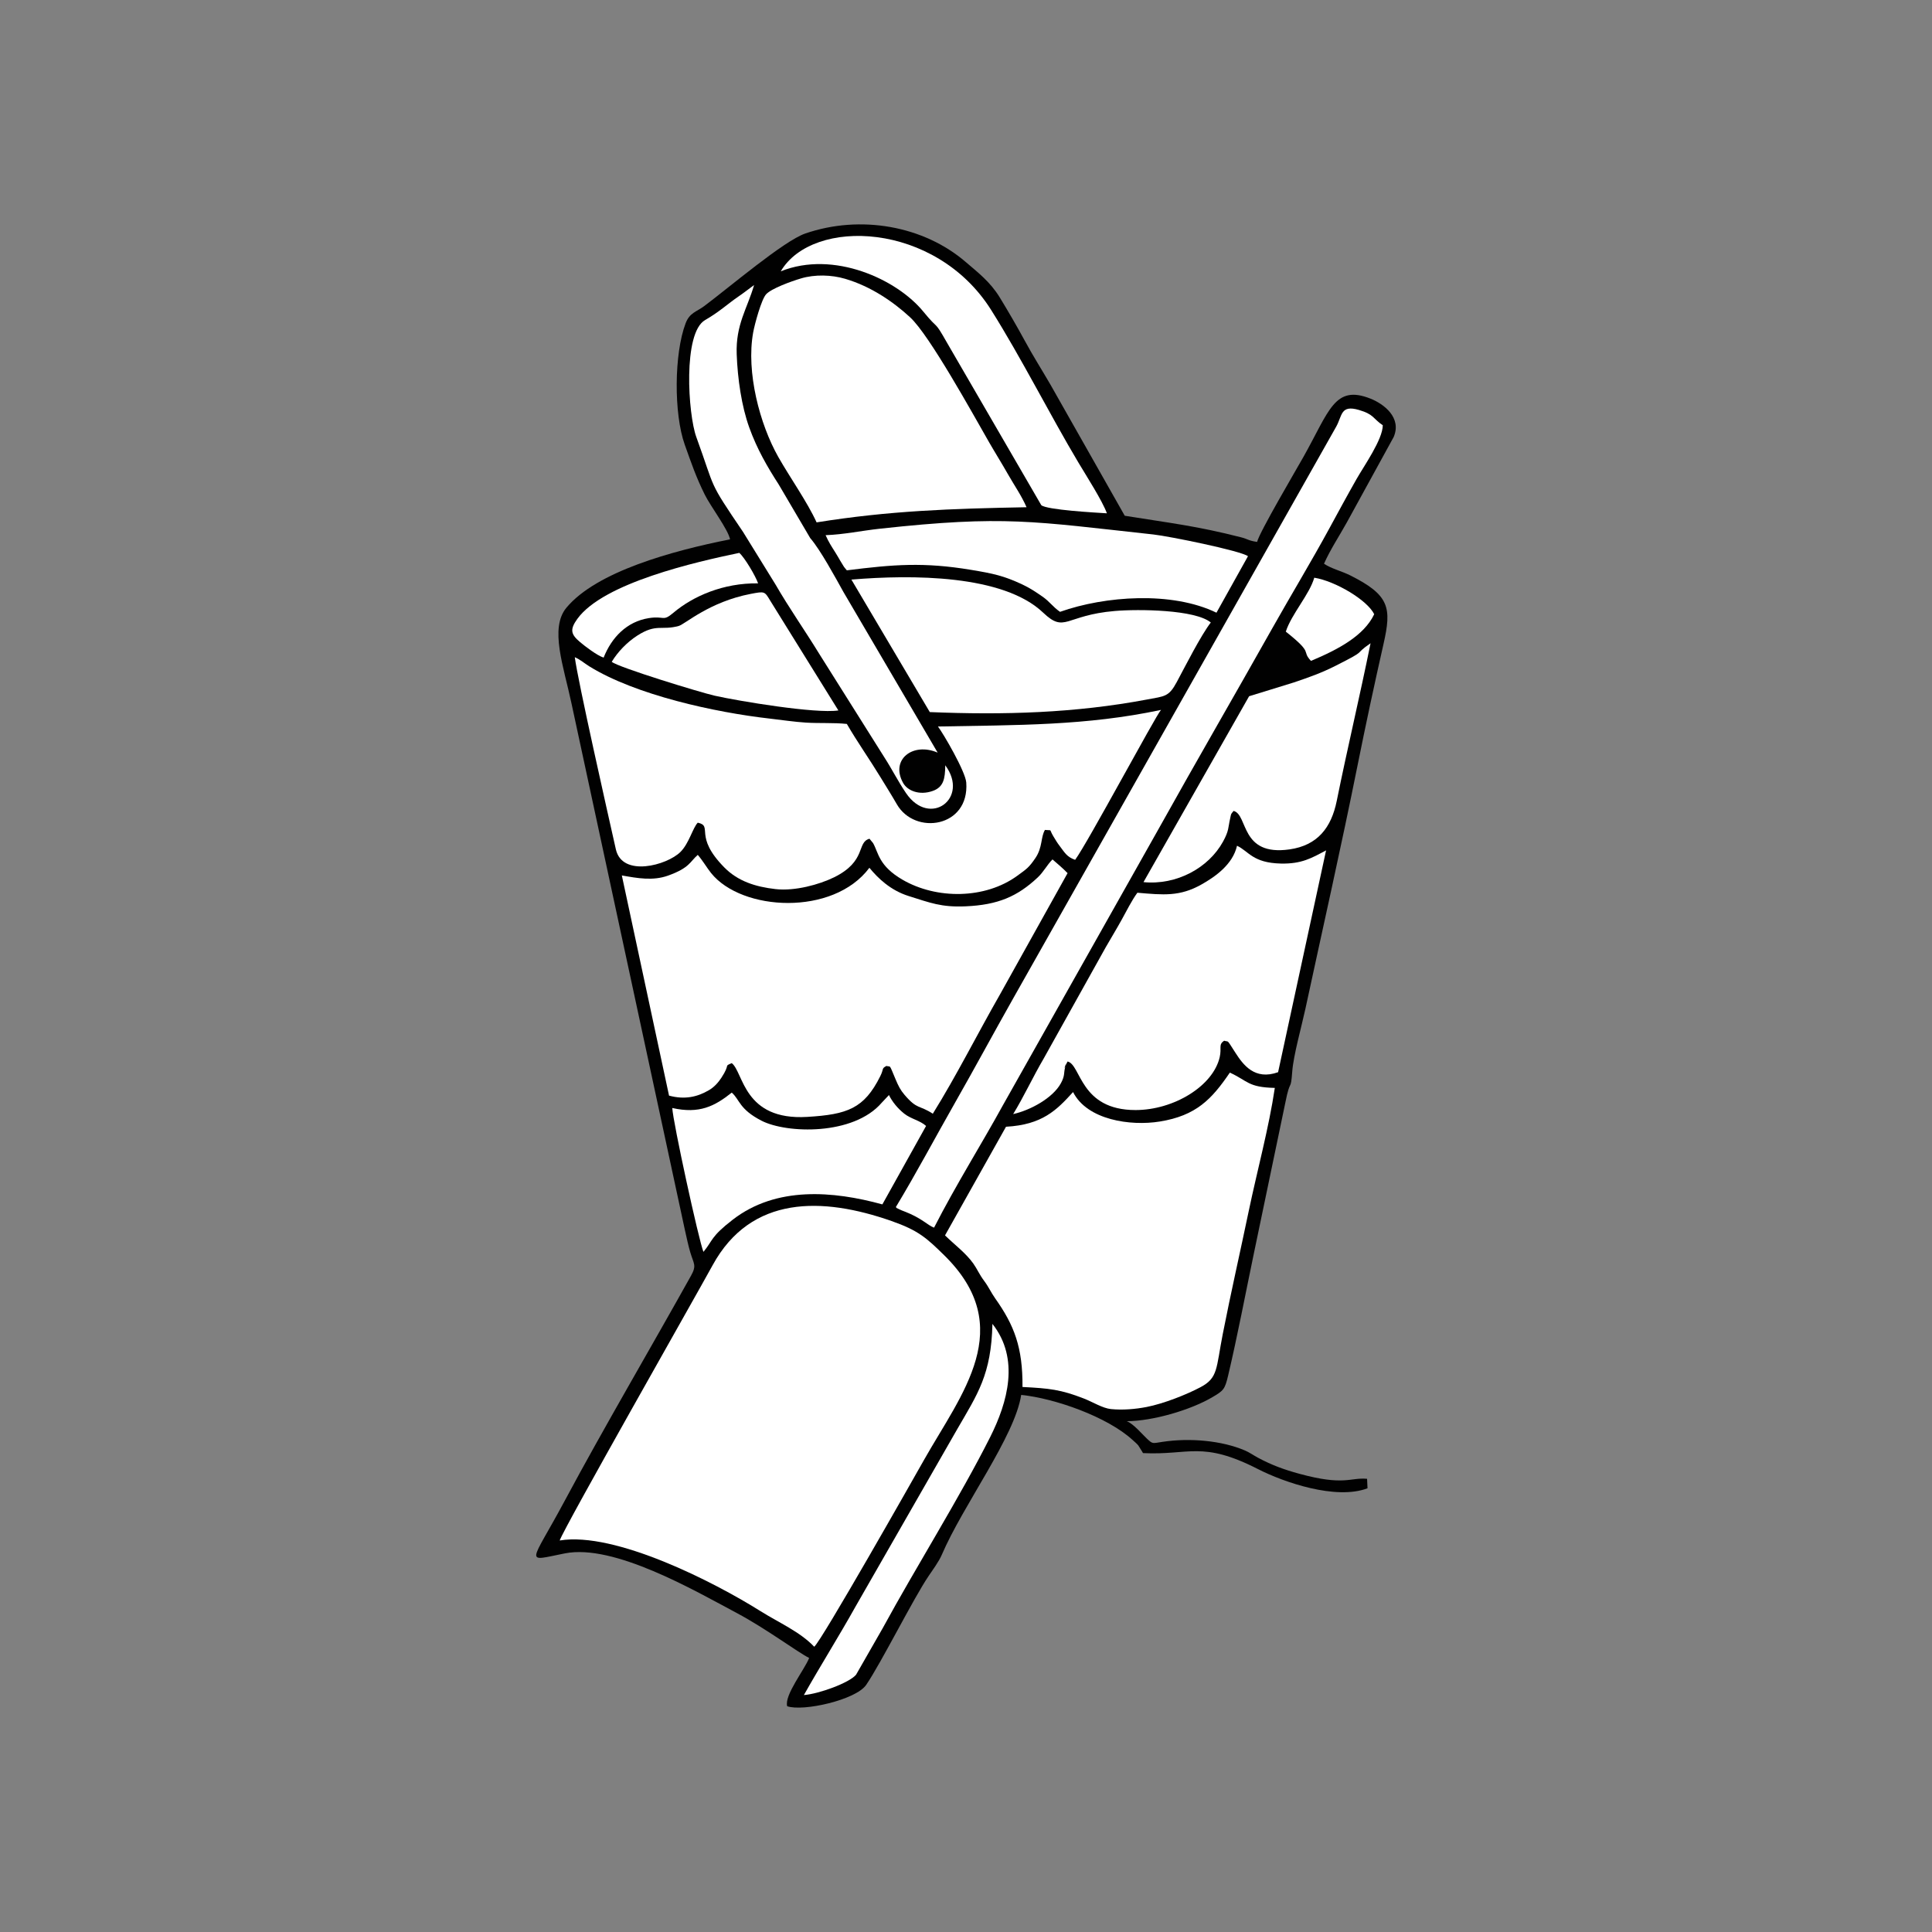
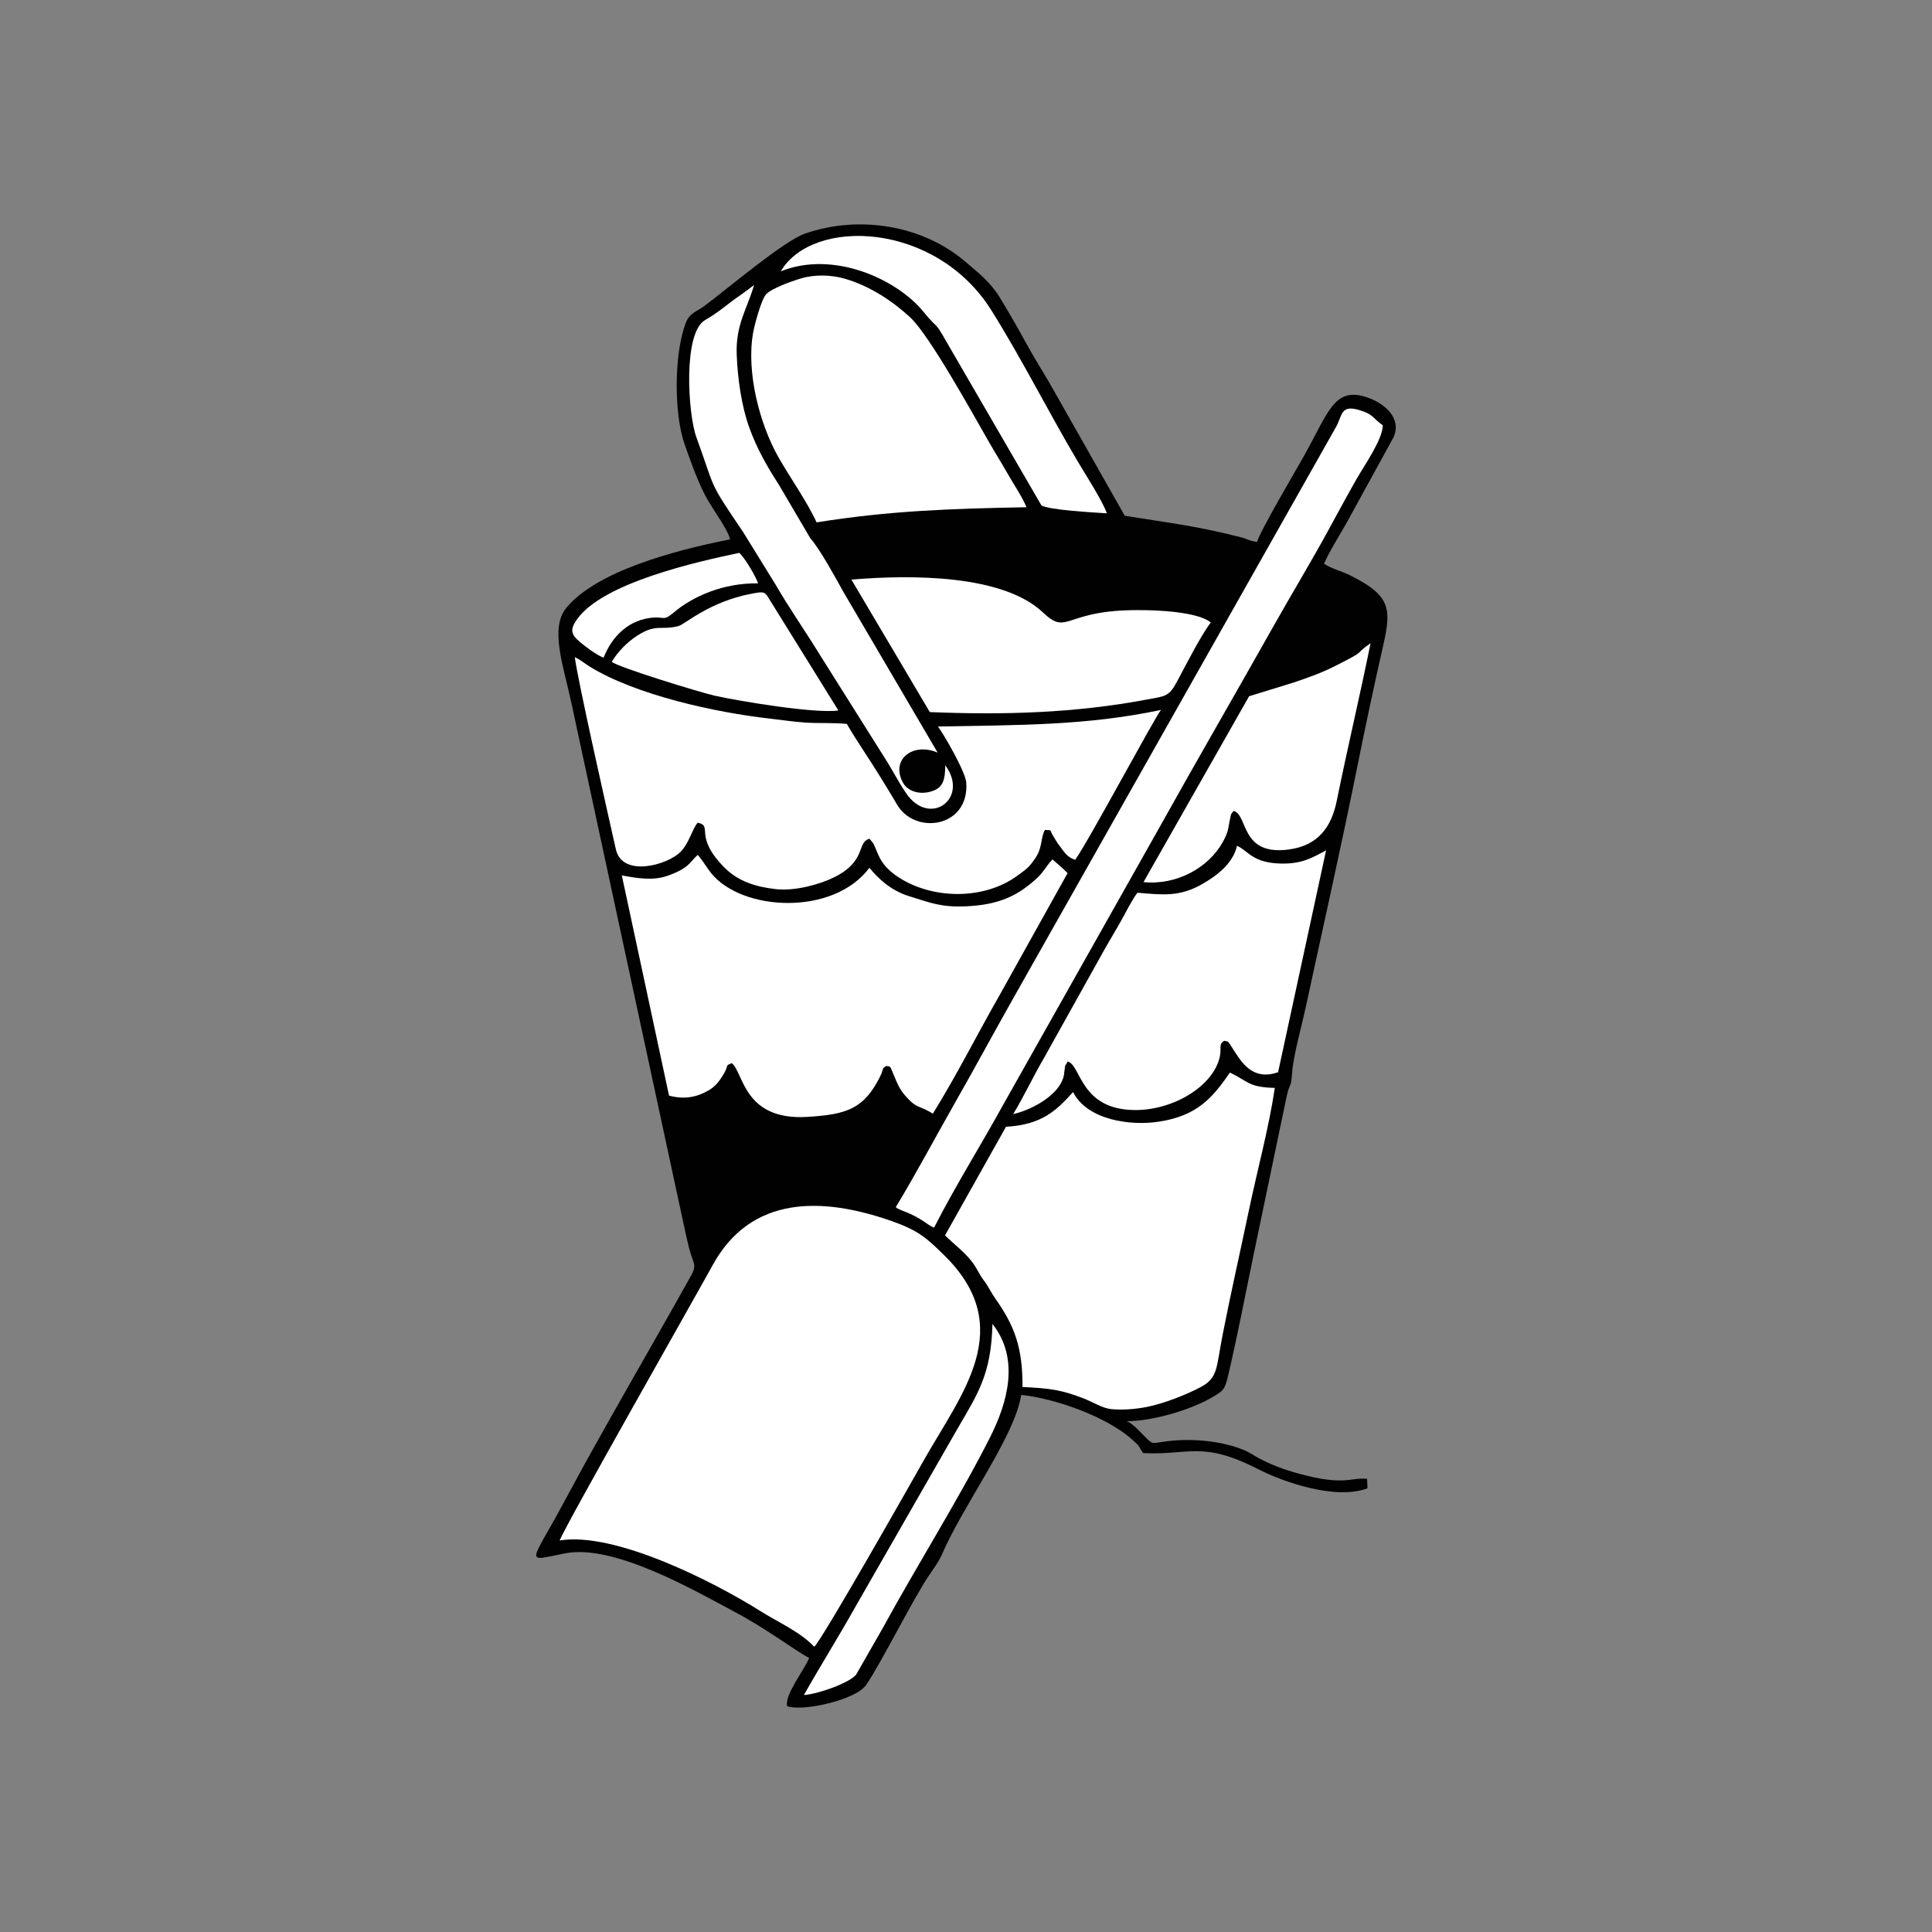
<svg xmlns="http://www.w3.org/2000/svg" xml:space="preserve" width="3.413in" height="3.413in" version="1.1" style="shape-rendering:geometricPrecision; text-rendering:geometricPrecision; image-rendering:optimizeQuality; fill-rule:evenodd; clip-rule:evenodd" viewBox="0 0 3413.33 3413.33">
  <rect x="0" y="0" width="3413.33" height="3413.33" fill="#808080" stroke="none" />
  <defs>
    <style type="text/css">
   
    .fil0 {fill:none}
    .fil1 {fill:#010101}
    .fil2 {fill:white}
   
  </style>
  </defs>
  <g id="Layer_x0020_1">
-     <rect class="fil0" x="-0" y="-0" width="3413.33" height="3413.33" />
    <g id="_2523752663504">
      <path class="fil1" d="M1289.78 952.9c-102.09,20.2 -236.13,57 -289.13,120.86 -30.07,36.23 -4.69,104.1 8.96,168.72l200.26 929.9c2.99,13.28 6.23,28.59 9.7,40.26 6.12,20.54 11.52,22.8 1.26,41.22 -71.54,128.39 -154.87,270.07 -222.89,397.18 -61.65,115.19 -73.07,107.78 0.17,93.35 86.4,-17.02 227.79,65 303.95,105.6 52.04,27.74 106.72,68.83 127.49,79.19 -7.8,20.22 -44.2,65.79 -38.81,85.26 27.95,9.86 121.39,-11.13 139.57,-37.69 26.28,-38.39 83.26,-152.53 110.53,-192.71 7.18,-10.58 18.12,-25.59 23.01,-37.02 37.55,-87.8 128.91,-208.62 140.35,-282.57 59.08,6.02 152.09,38.49 197,79.79 3.12,2.87 7.53,6.52 9.92,9.54l6.82 10.92c0.36,0.61 0.89,1.78 1.52,2.54 81.93,4.13 103.6,-22.56 203.52,28.48 45.04,23.01 137.29,54.94 193.06,33.67l-0.79 -16.72c-30.31,-2.73 -39.81,12.92 -119.86,-8.95 -27.12,-7.41 -48.59,-15.34 -72.37,-28.03 -8.17,-4.36 -15.62,-9.73 -23.53,-13.1 -41.46,-17.67 -97.96,-22.51 -145.93,-15.18 -17.82,2.72 -16.84,3.91 -26.83,-5.29 -7.8,-7.17 -24.39,-27.07 -36.07,-31.24 45.71,-0.17 112.52,-19.58 151.29,-42.44 19.68,-11.61 22.03,-13.55 27.89,-38.4 16.54,-70.08 30.41,-143.59 45.26,-214.81l55.91 -267.88c8.76,-44.35 9.26,-16.83 12.06,-54.43 2.12,-28.43 16.78,-80.67 23.2,-110.44 30.67,-142.35 63.36,-286.61 92.3,-430.84 14.19,-70.7 29.92,-144.13 45.77,-214.02 14.49,-63.9 10.81,-86.14 -58.85,-121.05 -15.29,-7.66 -33.93,-12.06 -46.32,-20.63 11.68,-26.07 26.28,-47.6 40.44,-73.15l82.67 -150.73c14.67,-34.36 -17.62,-58.52 -41.11,-67.81 -63.2,-25.02 -72.57,21.37 -117.85,102.13 -13.01,23.2 -78.36,133.95 -82.35,151.06 -16.17,-2.39 -15.86,-4.99 -28.2,-8.13 -79.01,-20.15 -123.92,-24.97 -205.64,-38.1l-131.25 -231.65c-15.2,-26.18 -30.46,-50.07 -45.48,-77.79 -13.26,-24.44 -29.23,-51.9 -43.96,-76.05 -17.06,-27.97 -38.82,-44.35 -60.43,-62.95 -73.76,-63.49 -185.36,-83.98 -283.38,-50.18 -37.85,13.05 -134.34,95.22 -178.35,128.12 -13.9,10.39 -25.77,11.58 -32.95,30.44 -20.46,53.71 -21.03,159.98 -1.54,214.49 12,33.57 19.61,56.4 35.28,88.11 10.35,20.93 41.53,61.92 44.75,79.19z" />
      <path class="fil2" d="M988.83 2721.61c98.08,-16.09 273.62,73.9 353.94,124.35 33.38,20.96 70.29,36.7 95.74,63.37 12.74,-9.87 175.17,-296.77 194.09,-330.24 66.05,-116.88 165.82,-233.74 35.34,-361.59 -30.85,-30.22 -45.22,-43.61 -92.94,-60.31 -121.52,-42.55 -248.01,-46.19 -316.04,78.21 -30.57,55.9 -262.12,462.9 -270.13,486.22z" />
      <path class="fil2" d="M1098.62 1546.68l83.39 388.98c27.54,7.45 49.98,2.52 70.78,-9.78 9.11,-5.39 16.07,-13.18 21.62,-21.61 17.03,-25.92 3.56,-19.55 18.39,-25.99 20.91,15.75 20.39,101.81 133.35,94.98 71.07,-4.29 100.49,-14.76 128.96,-71.72 6.92,-13.84 1.85,-13.48 11.02,-18.31 8.14,2.62 3.95,-5.42 16.02,23.37 5.14,12.26 8.65,19.13 15.81,27.54 22.77,26.77 25.72,17.59 50.09,33.49 41.94,-67.4 78.98,-141.46 118.83,-211.02l119.24 -214.02c-9.54,-9.84 -17.69,-16.3 -26.66,-24.23 -9.96,10.13 -15.8,22.19 -25.88,31.66 -36.11,33.92 -70.48,48.71 -127.54,51.22 -43.37,1.9 -62.65,-6.31 -100.63,-18.17 -32.02,-10 -54.25,-31.41 -69.4,-49.93 -64.02,85.81 -225.57,76.89 -279.7,9.31 -7.58,-9.46 -14.14,-21.17 -23.51,-32.1 -13.76,11.82 -14.11,22.86 -52.42,36.59 -26.87,9.63 -53.9,4.66 -81.76,-0.25z" />
      <path class="fil2" d="M1232.8 1453.44c27.92,6.2 -8.22,23.12 46.82,79.03 23.84,24.22 54.62,34.27 90.69,38.35 33.98,3.84 77.11,-8 103.15,-20.79 58.36,-28.67 39.49,-61.89 62.69,-68.21l6.36 7.72c9.66,17.1 9.72,40.11 51.99,64.67 60.23,35 146.07,34.46 202.86,-7.04 16.2,-11.83 20.39,-14.14 32.04,-31.39 12.72,-18.83 9.11,-36.73 16.75,-49.55 14.3,1.49 6.37,-2.68 14.94,11.46 4.52,7.45 6.75,11.24 10.48,16.11 9.44,12.33 12.95,20.08 27.91,25.28 22.24,-30.11 141.84,-253.96 151.71,-264.88 -131.92,28.11 -254.55,26.65 -394.08,29.35 10.06,13.33 48.58,79.58 50,98.94 5.83,79.63 -90.75,93.79 -122.62,38.43 -9.43,-16.37 -18.87,-31.31 -28.92,-47.79 -20.09,-32.95 -40.28,-61.2 -59.43,-94.14 -23.52,-2.45 -48.42,-0.84 -72.38,-2.34 -20.22,-1.26 -43.25,-4.74 -64.4,-7.15 -95.51,-10.88 -235.83,-41.3 -318.05,-92.14 -10.23,-6.33 -14.68,-11.17 -25.8,-16.28 5.26,41.34 58.15,275.46 72.54,339.4 11.24,49.92 90.22,28.3 114.07,4.74 15.28,-15.09 21.84,-42.94 30.69,-51.79z" />
      <path class="fil2" d="M1895.8 1929.37c-28.99,32 -54.43,57.81 -118.46,61.29l-107.75 191.93c17.14,16.78 36.97,31.31 50.08,49.88 7.05,9.98 10.14,18.56 19.21,30.72 7.93,10.63 12.13,20.51 19.34,30.69 33.67,47.53 48.81,86.57 48.25,156.55 47.57,2.39 67.54,4.53 108.17,20.28 15.82,6.13 33.36,17.26 48.04,18.74 20.86,2.09 43.51,0.11 63.12,-3.7 29.87,-5.81 70.35,-21.78 95.26,-35 31.23,-16.58 27.29,-32.96 39.22,-93.8 14.43,-73.55 30.7,-144.54 45.92,-217.47 14.72,-70.54 35.76,-147.67 46.05,-217.43 -47.75,-1.07 -47.37,-12.38 -79.45,-27.03 -31.93,46.96 -59.43,76.07 -123.89,86.45 -51.59,8.31 -128.17,-2.64 -153.11,-52.1z" />
      <path class="fil2" d="M2009.47 1577.22c-9.26,12.35 -20.13,33.85 -27.75,47.67 -8.84,16.02 -18.13,31.18 -28.11,48.55l-109.76 196.85c-18.76,31.99 -35.57,68.28 -53.84,97.99 30.37,-6.72 69.89,-28.26 84.17,-54.24 7.75,-14.1 4.75,-18.01 7.73,-28.76 5.32,-19.17 -6.36,15.98 1.79,-5.09 0.28,-0.71 0.93,-1.85 1.17,-2.43 0.25,-0.57 0.75,-1.65 1.26,-2.39 24.07,5.56 21.57,85.8 120,85.8 67.57,0 137,-42.33 148.75,-93.39 3.87,-16.82 -2.73,-22.12 7.91,-29.09 8.9,2.86 3.47,-4.23 19.64,20.93 13.85,21.55 34.2,49.53 75.62,34.67l84.78 -391.9c-25.44,13.54 -43.17,24.14 -79.94,23.28 -49.74,-1.16 -56.58,-21.64 -77.41,-31.47 -7.44,32.99 -38.29,54.61 -62.72,68.4 -38.4,21.66 -67.37,18.6 -113.3,14.62z" />
      <path class="fil2" d="M1442.71 922.9c128.42,-20.6 236.87,-24.25 370.94,-26.77 -8.88,-20.42 -21.8,-38.86 -32.82,-58.24 -11.56,-20.33 -22.64,-37.89 -33.39,-56.59 -28.46,-49.52 -105.07,-188.89 -139.41,-220.61 -29.04,-26.82 -68.55,-54.52 -115.1,-68.19 -23.94,-7.03 -53.27,-7.9 -77.67,-0.64 -17.47,5.2 -52.23,17.73 -61.74,28.04 -8.26,8.96 -20.12,52.31 -22.88,67.56 -12.69,70.16 11.77,162.2 44.34,219.75 20.48,36.18 51.5,79.95 67.73,115.71z" />
      <path class="fil2" d="M1582.7 2132.59c3.85,3.23 -3.79,-1.1 6.21,3.96 3.43,1.73 5.27,2.32 9.38,3.91 30.7,11.86 40.18,24.1 51.93,28.47 39.13,-76.46 83.21,-146.27 122.01,-216.91l275.07 -488.21c66.83,-119.94 132.84,-233.53 200.16,-353.21 32.87,-58.45 68.8,-117.63 100.6,-176.1 15.34,-28.2 32.31,-59.51 48.53,-88.07 13.19,-23.23 46.28,-69.93 46.42,-95.13 -17.22,-11.43 -15.19,-19.14 -42.09,-27 -32.76,-9.58 -29.34,10 -40.22,29.5l-570.41 1009.65c-35.11,62.14 -67.48,122.39 -102.57,183.97 -35.04,61.49 -68.8,125.27 -105.01,185.17z" />
      <path class="fil2" d="M1504.2 1023.98l138.5 234.08c131.21,5.41 256.71,1.72 383.57,-22.17 31.64,-5.96 38.59,-4.58 52.61,-30.62 15.08,-28.02 42.38,-82.16 60.27,-105.49 -27.63,-22.87 -127.79,-23.88 -169.65,-20.32 -88.17,7.49 -87.74,39.87 -126.54,2.92 -70.79,-67.43 -232.26,-67.32 -338.76,-58.4z" />
      <path class="fil2" d="M1670.02 1352.05c-0.24,23.94 -3.03,38.64 -22.29,45.39 -23.34,8.18 -44.41,-0.24 -52.22,-14.28 -22.87,-41.06 17.13,-72.39 61.05,-53.49l-166.63 -284.14c-14.31,-25.72 -40.57,-74.22 -58.51,-94.9l-55.51 -94.46c-20.16,-31.26 -38.44,-62.69 -52.23,-101.01 -13.51,-37.58 -20.52,-85.8 -22.13,-129.24 -1.95,-52.71 18.77,-80.81 30.71,-122.36 -8.78,6.43 -17.32,13.26 -27.94,20.5 -18.33,12.52 -33.31,26.87 -58.61,41.4 -39.57,22.74 -30.09,166.57 -15.57,206.5 35.01,96.24 19.69,74.93 82.47,167.58l57.24 92.67c24.76,42.84 52.19,81.56 77.33,122.64l115.87 184.18c12.94,20.07 23.76,41.81 37.72,62.27 41.8,61.27 112.52,9.21 69.24,-49.26z" />
      <path class="fil2" d="M2020.24 1558.48c58.53,5.77 114.91,-25.11 140.43,-71.38 10.91,-19.77 9.03,-25.31 12.57,-40.57 2.18,-9.4 0.52,-7.02 6.23,-13.86 25.96,6.81 11.27,80.47 98.74,67.99 49.61,-7.08 73.86,-38.32 83.46,-85.71 18.87,-93.22 40.95,-185.61 59.72,-278.48 -32.48,22.29 -2.04,9.64 -61.65,39.74 -25.11,12.68 -46.01,20.07 -73.84,29.49 -8.15,2.76 -78.66,24.09 -79.06,24.37l-186.61 328.41z" />
-       <path class="fil2" d="M1458.62 945.52c5.67,12.69 9.91,18.95 17.26,30.65 2.99,4.76 5.54,9.17 8.63,14.54l6.5 10.62c0.48,0.66 1.17,1.52 1.62,2.11l3.5 4.19c82.88,-10.45 135.89,-14.69 219.15,-0.91 39.91,6.61 58.07,10.52 90.86,25.85 13.77,6.44 24.53,13.76 35.38,21.3 13.78,9.57 17.78,17.69 31.27,27.08 79.76,-28.22 197.78,-36.63 276.37,1.52l55.69 -99.82c-13.12,-9.72 -140.08,-35.44 -167.17,-38.38 -212.71,-23.11 -262.26,-34.27 -483.09,-10.21 -32.54,3.54 -63.91,10.33 -95.97,11.44z" />
-       <path class="fil2" d="M1187.75 1957.54c0.96,23.82 46.88,234.36 55.05,254.17 17.09,-20.52 12.24,-26.42 52.02,-57.06 76.78,-59.14 177.1,-50.68 264.09,-26.81l77.21 -138.59c-10.66,-9.73 -26.55,-12.23 -38.41,-21.6 -11.84,-9.35 -21.54,-21.4 -27.16,-33.01l-12.56 13.35c-50.07,58.64 -168.31,54.75 -212.48,32.06 -39.85,-20.48 -38.37,-37.24 -52.7,-49.7 -30.36,24.23 -57.37,37.93 -105.05,27.2z" />
      <path class="fil2" d="M1379.38 479.35c93.8,-37.65 205.62,14.38 252.02,71.33 28.63,35.15 17.73,12.56 41.74,54.86l166.52 286.96c9.7,8.41 95.85,13.14 115.92,14.39 -8,-22.19 -36.55,-66.51 -50.46,-89.88 -50.84,-85.35 -100.46,-184.21 -154.01,-269.33 -98.18,-156.09 -315.36,-164.17 -371.72,-68.33z" />
      <path class="fil2" d="M1080.77 1169.25c11.6,9.85 157.64,54.43 181.82,59.84 42.65,9.56 178.55,32.18 218.59,26.07l-120.36 -193.88c-10.02,-16.54 -9.5,-16.81 -34.14,-12.11 -73.6,14.06 -116.46,53.69 -127.62,56.75 -30.59,8.39 -39.1,-4.68 -72.81,16.8 -18.57,11.83 -35.15,29.35 -45.48,46.54z" />
      <path class="fil2" d="M1420.22 2994.73c26.47,-2.07 79.96,-21.4 92.19,-35.91l47.26 -82.56c58.76,-107.93 136.2,-231.03 189.64,-337.2 31.11,-61.81 52.54,-138.66 4.04,-200.12 -1.93,89.31 -26.2,123.92 -61.95,185.61l-179.75 313.54c-29.44,52.7 -61.78,104.06 -91.42,156.64z" />
      <path class="fil2" d="M1066.45 1161.81c14.06,-35.55 40.91,-63.59 79.67,-69.74 28.31,-4.49 24.38,6.76 43.41,-9.34 34.95,-29.57 88.61,-53 149.82,-52.09 -4.32,-12.83 -23.98,-45.98 -33.22,-53.85 -76.07,15.84 -239.95,52.82 -286.05,116.5 -13.59,18.78 -11.66,27.26 4.46,40.89 9.13,7.72 30.42,24 41.91,27.64z" />
-       <path class="fil2" d="M2271.68 1115.92c50.65,40.22 26.48,32.41 44.46,51.71 47.96,-20.13 93.65,-44.33 111.71,-82.47 -12.01,-24.81 -68.48,-58.49 -105.89,-64.51 -8.33,29.41 -40.33,64.41 -50.28,95.27z" />
    </g>
  </g>
</svg>